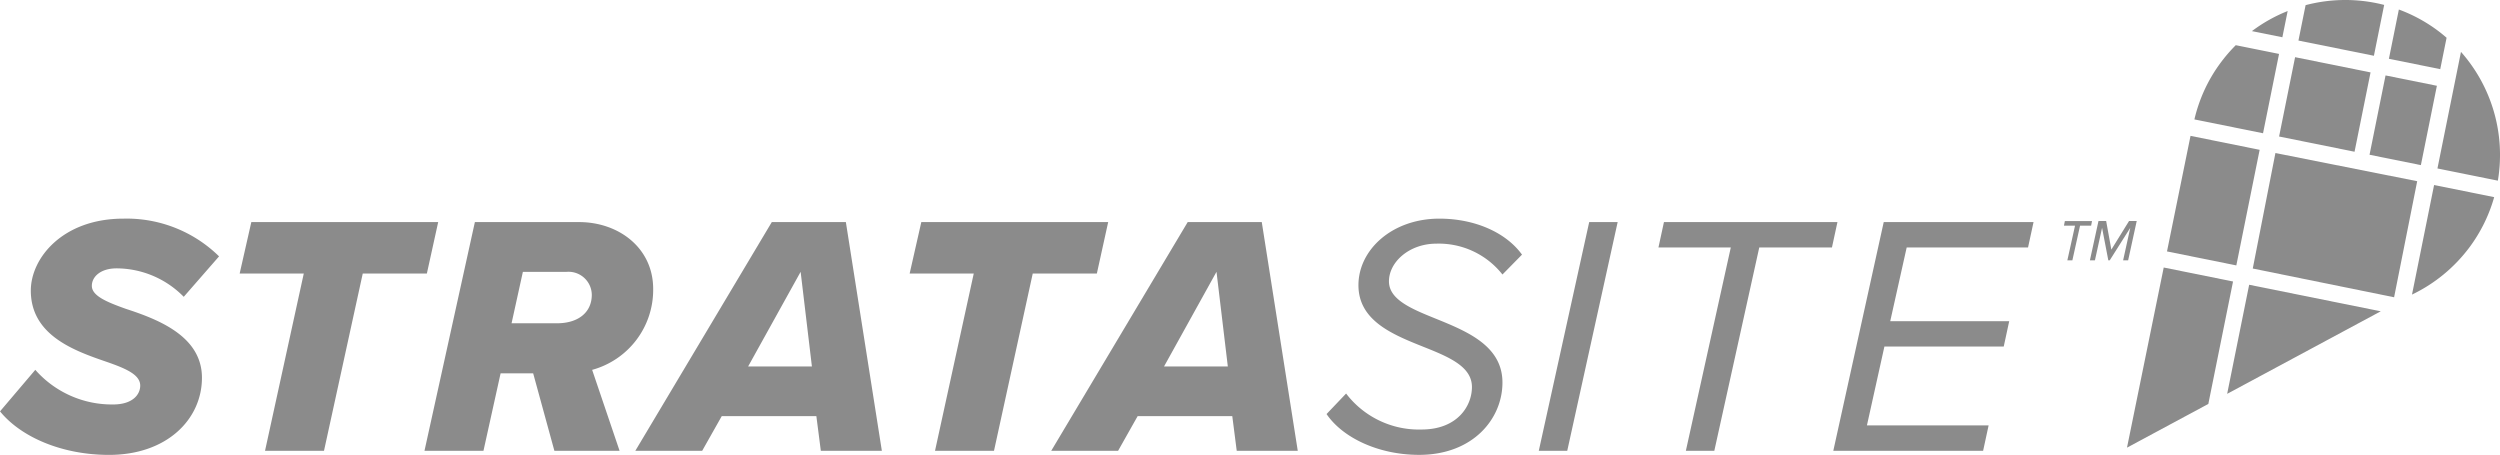
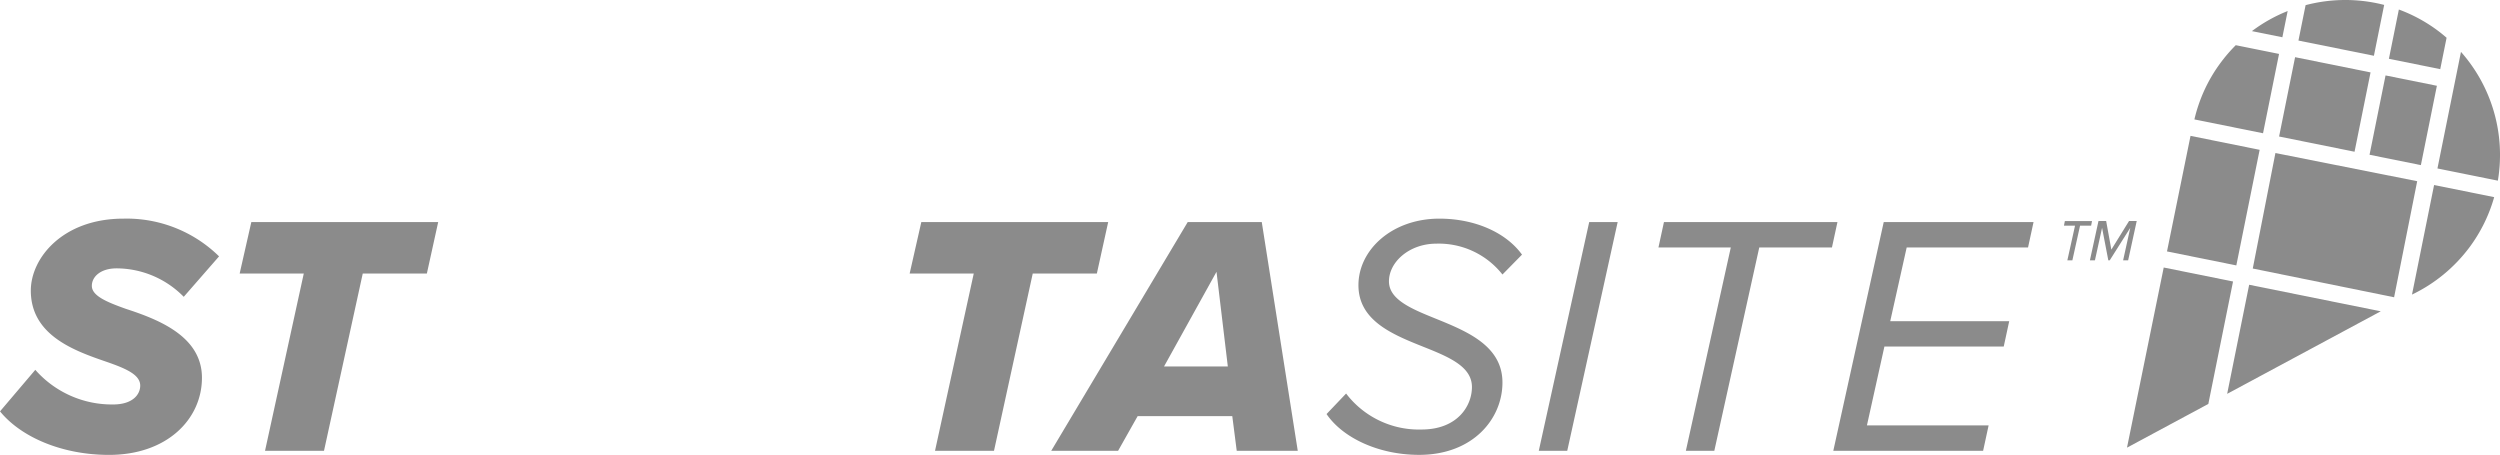
<svg xmlns="http://www.w3.org/2000/svg" width="298.71" height="54.353" viewBox="0 0 298.71 54.353">
  <defs>
    <style>.a{fill:#8b8b8b;}</style>
  </defs>
  <g transform="translate(0 26.126)">
    <path class="a" d="M47.8,95.8a12.184,12.184,0,0,0,9.3,4.138c2.334,0,3.236-1.188,3.236-2.254,0-1.311-1.721-2.048-4.1-2.868-3.81-1.311-8.972-3.154-8.972-8.481,0-3.892,3.81-8.6,11.062-8.6a15.759,15.759,0,0,1,11.43,4.507l-4.22,4.834a11.279,11.279,0,0,0-8.03-3.4c-1.884,0-2.95.983-2.95,2.089,0,1.188,1.762,1.926,4.056,2.745,3.892,1.271,9.1,3.278,9.1,8.235s-4.179,9.218-11.1,9.218c-5.571,0-10.488-2.089-13.028-5.2Z" transform="translate(-43.582 -77.737)" />
    <path class="a" d="M99.516,84.574H91.855l1.393-6.145h22.327l-1.352,6.145h-7.661l-4.63,21.181H94.886Z" transform="translate(-63.219 -78.019)" />
-     <path class="a" d="M142.065,96.5h-3.891l-2.048,9.258h-7.047L135.1,78.429h12.454c4.711,0,8.85,3.072,8.85,7.988a9.909,9.909,0,0,1-7.292,9.668l3.277,9.669H144.6Zm7.005-9.382a2.782,2.782,0,0,0-2.99-2.745h-5.244l-1.352,6.146h5.449C147.472,90.515,149.07,89.2,149.07,87.114Z" transform="translate(-78.36 -78.019)" />
-     <path class="a" d="M193.18,101.616H181.873l-2.336,4.138h-7.989l16.306-27.325h8.85l4.3,27.325h-7.292Zm-8.152-5.94h7.619L191.3,84.369Z" transform="translate(-95.637 -78.019)" />
    <path class="a" d="M234.459,84.574H226.8l1.393-6.145h22.328l-1.353,6.145h-7.661l-4.629,21.181h-7.047Z" transform="translate(-118.111 -78.019)" />
    <path class="a" d="M276.952,101.616H265.643l-2.334,4.138H255.32l16.305-27.325h8.85l4.3,27.325h-7.292Zm-8.153-5.94h7.62l-1.352-11.307Z" transform="translate(-129.714 -78.019)" />
    <path class="a" d="M313.11,98.631a10.929,10.929,0,0,0,9.014,4.3c4.26,0,6.021-2.785,6.021-5.08,0-2.458-2.785-3.6-5.776-4.793-3.688-1.475-7.785-3.113-7.785-7.374,0-4.22,4.015-7.949,9.669-7.949,4.22,0,7.948,1.639,9.874,4.3l-2.336,2.376a9.686,9.686,0,0,0-7.906-3.687c-3.2,0-5.655,2.171-5.655,4.507,0,2.171,2.664,3.277,5.614,4.465,3.727,1.516,7.947,3.237,7.947,7.62,0,4.342-3.524,8.644-9.955,8.644-4.917,0-9.176-2.089-11.062-4.876Z" transform="translate(-152.272 -77.737)" />
    <path class="a" d="M359.545,78.429h3.4l-6.023,27.325h-3.4Z" transform="translate(-169.661 -78.019)" />
    <path class="a" d="M386.269,81.46h-8.644l.656-3.031h20.73l-.656,3.031H389.67L384.3,105.754h-3.4Z" transform="translate(-179.466 -78.019)" />
    <path class="a" d="M418.868,78.429h17.9l-.656,3.031h-14.5l-1.966,8.808h14.216l-.655,3.032H418.95l-2.089,9.423H431.4l-.656,3.031h-17.9Z" transform="translate(-193.793 -78.019)" />
  </g>
  <path class="a" d="M516.975,67.887l-16.94-3.366-2.707,13.8,16.888,3.434Z" transform="translate(-228.159 -46.236)" />
  <g transform="translate(254.147 0)">
    <rect class="a" width="9.67" height="6.258" transform="translate(28.975 18.491) rotate(-78.591)" />
    <rect class="a" width="9.67" height="9.197" transform="translate(18.168 16.311) rotate(-78.591)" />
    <path class="a" d="M507.384,34.313l-.854,4.229,9.016,1.819,1.226-6.076A18.6,18.6,0,0,0,507.384,34.313Z" transform="translate(-486.049 -33.697)" />
    <path class="a" d="M530.883,42.741l.758-3.753c-.345-.3-.7-.59-1.071-.866a18.441,18.441,0,0,0-4.632-2.507L524.749,41.5Z" transform="translate(-493.46 -34.477)" />
    <path class="a" d="M476.388,87.578,472,109.1l9.719-5.223,2.952-14.628Z" transform="translate(-472.005 -55.614)" />
    <path class="a" d="M485.573,51.668l8.2,1.654,1.913-9.48-5.17-1.043a18.515,18.515,0,0,0-1.777,2.055A18.328,18.328,0,0,0,485.573,51.668Z" transform="translate(-477.524 -37.4)" />
    <path class="a" d="M537.337,44.147l-2.811,13.929,7.219,1.457A18.571,18.571,0,0,0,537.337,44.147Z" transform="translate(-497.437 -37.948)" />
    <path class="a" d="M536.271,78.4a18.424,18.424,0,0,0,2.948-5.988l-7.179-1.449L529.4,84.054A18.576,18.576,0,0,0,536.271,78.4Z" transform="translate(-495.352 -48.856)" />
    <path class="a" d="M492.171,104.085l18.352-9.862L494.8,91.051Z" transform="translate(-480.208 -57.027)" />
    <path class="a" d="M488.337,76.542l2.787-13.812-8.259-1.667L480.054,74.87Z" transform="translate(-475.279 -44.829)" />
    <path class="a" d="M501.429,35.92a18.389,18.389,0,0,0-4.271,2.4l3.638.734Z" transform="translate(-482.237 -34.601)" />
  </g>
  <g transform="translate(246.611 26.41)">
    <path class="a" d="M460.305,82.914h-.6l.918-4.143H459.3l.107-.555h3.246l-.107.555h-1.323Zm6.918-3.887-2.456,3.887H464.6l-.747-3.887L463,82.914h-.6l1.025-4.7h.918l.619,3.416,2.114-3.416h.918l-1.025,4.7h-.6Z" transform="translate(-459.301 -78.216)" />
  </g>
</svg>